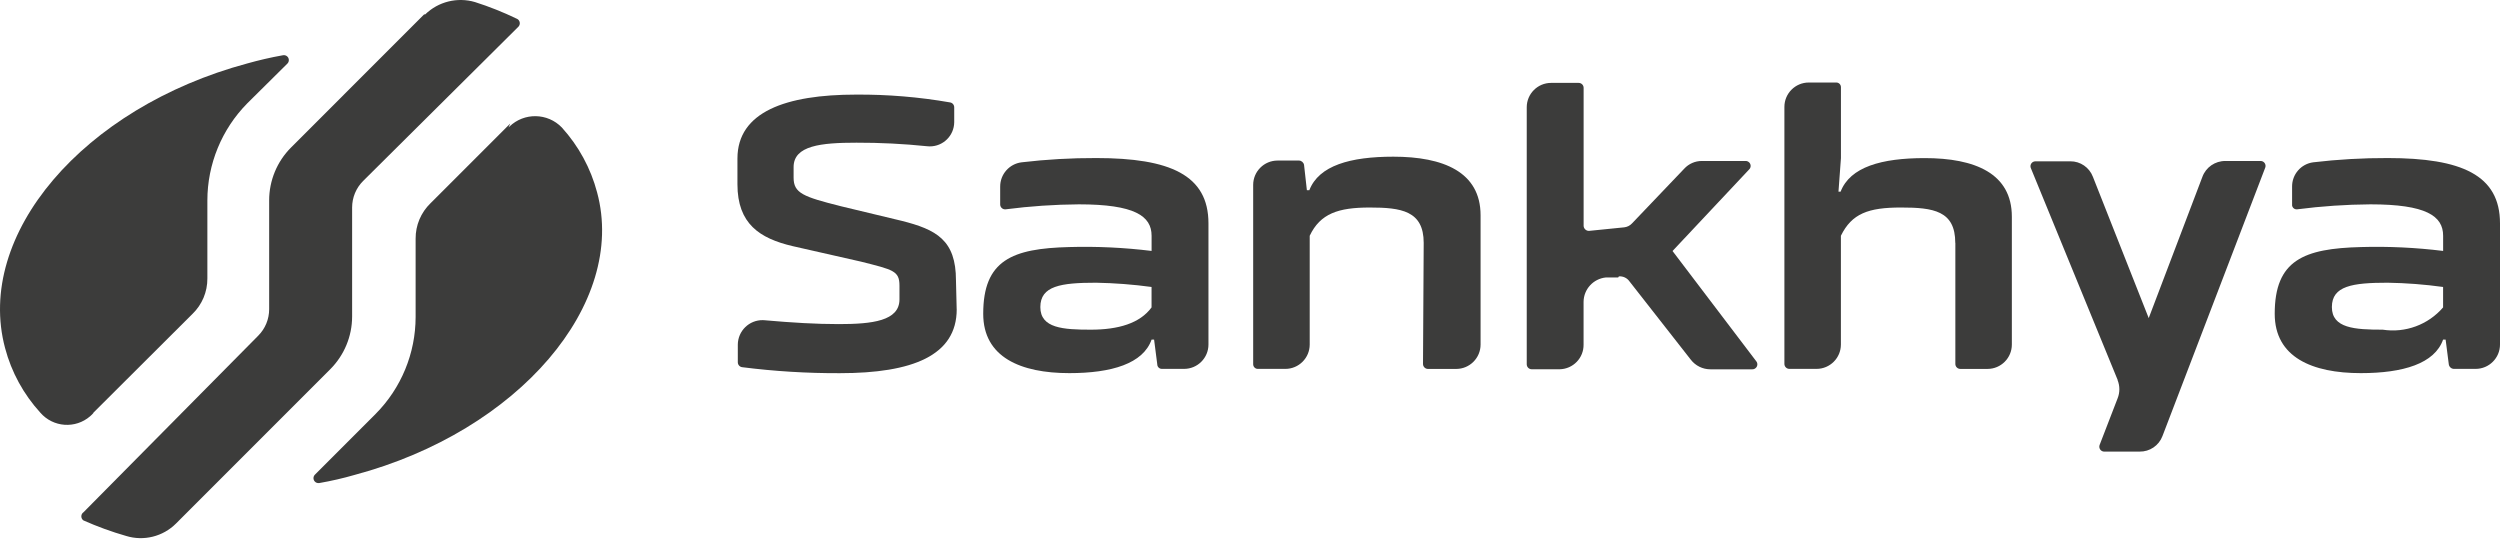
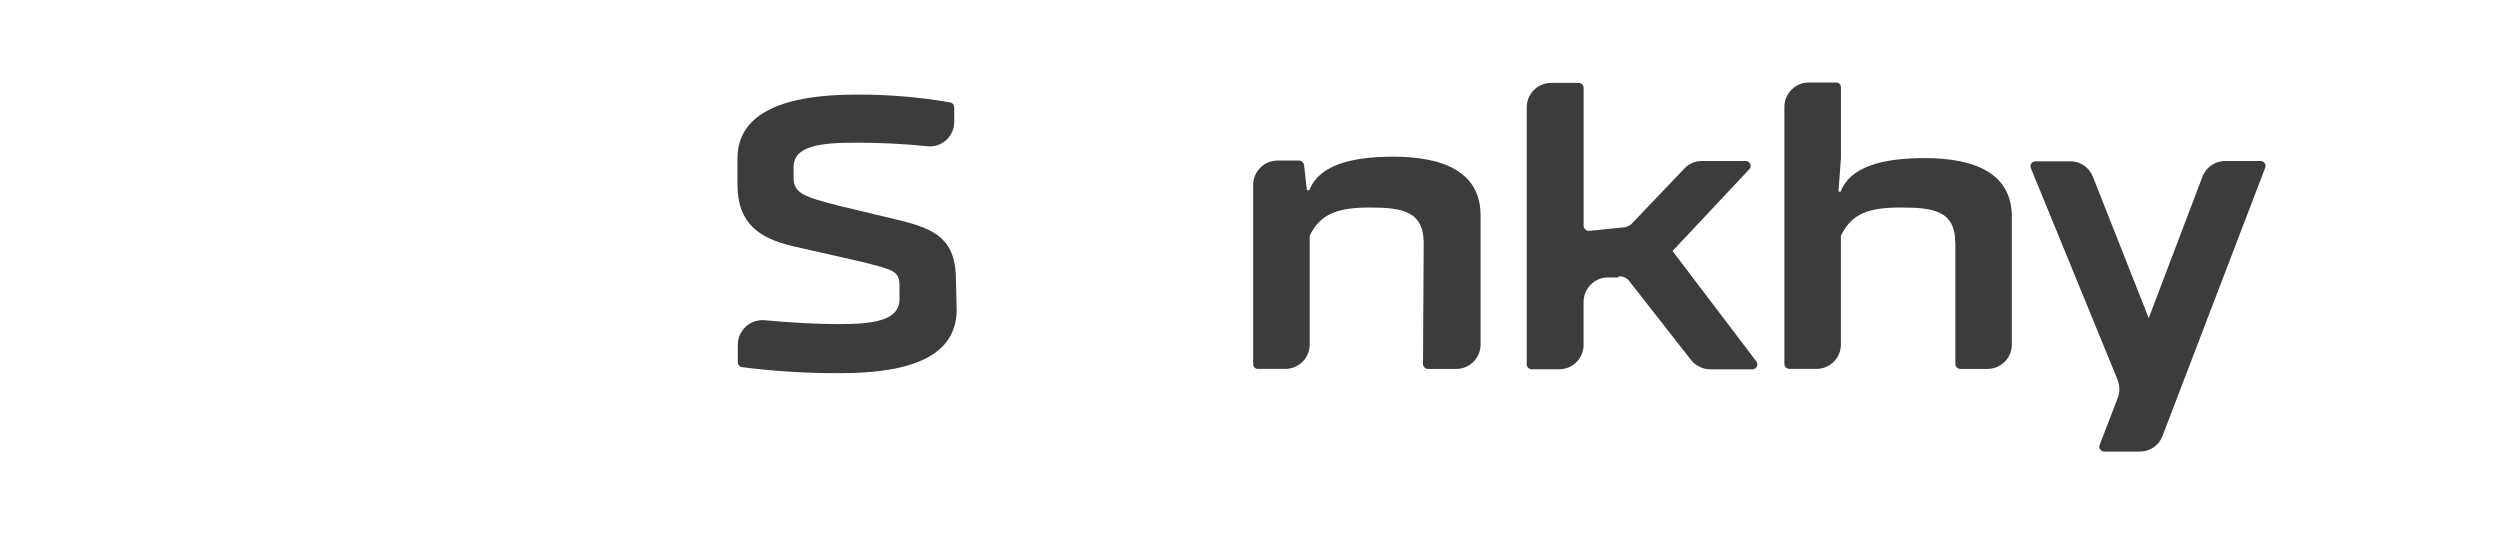
<svg xmlns="http://www.w3.org/2000/svg" width="250" height="54" viewBox="0 0 250 54" fill="none">
-   <path fill-rule="evenodd" clip-rule="evenodd" d="M9.3 41.31L19.254 31.385C20.208 30.46 20.746 29.185 20.737 27.852V20.048C20.737 16.415 22.175 12.923 24.725 10.336L28.716 6.382C28.92 6.203 28.941 5.886 28.762 5.682C28.637 5.54 28.441 5.482 28.258 5.532C27.058 5.744 25.858 6.028 24.729 6.344C8.313 10.761 -2.524 23.473 0.509 34.81C1.146 37.218 2.359 39.435 4.038 41.272C5.317 42.743 7.546 42.901 9.017 41.622C9.142 41.518 9.259 41.397 9.367 41.272" fill="#3C3C3B" />
-   <path fill-rule="evenodd" clip-rule="evenodd" d="M51.024 12.352L43.045 20.331C42.091 21.256 41.553 22.531 41.562 23.864V31.705C41.557 35.33 40.124 38.805 37.574 41.38L31.504 47.455C31.304 47.642 31.295 47.955 31.483 48.155C31.595 48.276 31.766 48.33 31.929 48.305C33.12 48.096 34.295 47.83 35.458 47.492C51.874 43.113 62.711 30.364 59.711 19.243C59.074 16.823 57.861 14.598 56.182 12.748C54.761 11.277 52.411 11.235 50.94 12.66C50.911 12.689 50.882 12.718 50.853 12.748" fill="#3C3C3B" />
-   <path fill-rule="evenodd" clip-rule="evenodd" d="M42.412 1.439L29.104 14.751C27.7 16.155 26.912 18.064 26.916 20.047V30.922C26.916 31.913 26.525 32.867 25.82 33.572L8.346 51.229C8.121 51.383 8.067 51.692 8.221 51.917C8.254 51.967 8.296 52.004 8.346 52.042C9.734 52.658 11.159 53.179 12.617 53.596C14.375 54.137 16.292 53.658 17.596 52.358L33.024 36.925C34.42 35.526 35.208 33.638 35.212 31.663V20.751C35.212 19.759 35.603 18.805 36.308 18.101L51.836 2.677C52.028 2.481 52.028 2.173 51.836 1.977C51.786 1.927 51.728 1.889 51.661 1.864C50.311 1.214 48.92 0.66 47.495 0.206C45.736 -0.311 43.832 0.16 42.516 1.443" fill="#3C3C3B" />
  <path fill-rule="evenodd" clip-rule="evenodd" d="M95.672 30.926C95.672 35.551 91.26 37.318 83.985 37.318C80.714 37.33 77.448 37.13 74.206 36.718C73.96 36.684 73.781 36.472 73.781 36.222V34.455C73.798 33.089 74.915 31.997 76.281 32.014C76.331 32.014 76.381 32.014 76.427 32.022C79.214 32.268 81.614 32.41 83.877 32.41C87.231 32.41 89.947 32.093 89.947 29.939V28.564C89.947 27.081 89.314 26.977 86.102 26.164L79.252 24.61C75.969 23.835 73.744 22.385 73.744 18.431V15.852C73.744 11.19 78.581 9.46 85.606 9.46C88.752 9.44 91.897 9.698 94.997 10.24C95.243 10.273 95.422 10.485 95.422 10.735V12.219C95.41 13.565 94.314 14.648 92.968 14.639C92.881 14.639 92.793 14.631 92.706 14.623C90.36 14.381 88.002 14.264 85.643 14.269C82.114 14.269 79.36 14.552 79.36 16.706V17.764C79.36 19.318 80.314 19.673 84.089 20.623L90.126 22.073C93.656 22.956 95.597 24.014 95.597 28.039L95.668 30.935L95.672 30.926Z" fill="#3C3C3B" />
  <path fill-rule="evenodd" clip-rule="evenodd" d="M142.37 24.285C142.37 21.072 140.112 20.752 136.971 20.752C133.829 20.752 132.029 21.352 130.971 23.576V34.451C130.971 35.797 129.879 36.889 128.533 36.889H125.779C125.525 36.889 125.321 36.684 125.317 36.43C125.317 36.422 125.317 36.405 125.317 36.397V18.493C125.317 17.148 126.409 16.056 127.754 16.056H129.908C130.15 16.064 130.354 16.243 130.404 16.481L130.688 19.022H130.933C131.888 16.552 135.029 15.668 139.337 15.668C144.316 15.668 148.058 17.185 148.058 21.531V34.455C148.058 35.801 146.966 36.893 145.62 36.893H142.795C142.525 36.893 142.3 36.672 142.3 36.397L142.37 24.285Z" fill="#3C3C3B" />
  <path fill-rule="evenodd" clip-rule="evenodd" d="M161.82 27.747H160.582C159.328 27.876 158.37 28.922 158.357 30.184V34.455C158.378 35.801 157.303 36.905 155.958 36.926H153.17C152.899 36.926 152.674 36.705 152.674 36.43V10.726C152.674 9.381 153.766 8.289 155.112 8.289H157.866C158.141 8.289 158.362 8.51 158.362 8.785V22.593C158.378 22.872 158.612 23.089 158.891 23.089L162.42 22.734C162.716 22.701 162.991 22.564 163.195 22.347L168.42 16.872C168.874 16.376 169.515 16.097 170.186 16.097H174.565C174.836 16.097 175.061 16.314 175.065 16.585C175.065 16.718 175.015 16.851 174.915 16.943L167.253 25.101L175.619 36.117C175.794 36.326 175.769 36.638 175.557 36.813C175.465 36.892 175.348 36.934 175.228 36.93H171.028C170.27 36.93 169.553 36.576 169.086 35.976L162.945 28.134C162.707 27.793 162.303 27.605 161.886 27.638" fill="#3C3C3B" />
  <path fill-rule="evenodd" clip-rule="evenodd" d="M195.527 24.284C195.527 21.072 193.34 20.751 190.09 20.751C186.84 20.751 185.181 21.351 184.09 23.576V34.451C184.09 35.797 182.998 36.888 181.652 36.888H178.936C178.665 36.888 178.44 36.667 178.44 36.392V10.689C178.44 9.343 179.532 8.252 180.877 8.252H183.632C183.886 8.252 184.09 8.456 184.094 8.71C184.094 8.722 184.094 8.735 184.094 8.747V15.81L183.848 19.164H184.061C185.015 16.693 188.156 15.81 192.465 15.81C197.477 15.81 201.185 17.326 201.185 21.672V34.455C201.185 35.801 200.093 36.892 198.748 36.892H196.031C195.76 36.892 195.535 36.672 195.535 36.397V24.284H195.527Z" fill="#3C3C3B" />
  <path fill-rule="evenodd" clip-rule="evenodd" d="M211.764 37.989L203.081 16.802C202.981 16.548 203.11 16.261 203.364 16.165C203.41 16.148 203.456 16.136 203.506 16.131H207.035C208.039 16.123 208.939 16.748 209.293 17.686L214.872 31.81L220.239 17.686C220.593 16.723 221.509 16.094 222.534 16.098H226.063C226.334 16.098 226.555 16.319 226.555 16.594C226.555 16.652 226.542 16.711 226.522 16.769L216.247 43.605C215.889 44.56 214.968 45.18 213.951 45.16H210.422C210.151 45.16 209.931 44.939 209.931 44.664C209.931 44.605 209.943 44.547 209.964 44.489L211.764 39.826C211.993 39.247 211.993 38.606 211.764 38.026" fill="#3C3C3B" />
-   <path fill-rule="evenodd" clip-rule="evenodd" d="M244.309 33.959C243.463 36.359 240.321 37.313 236.084 37.313C231.213 37.313 227.472 35.726 227.472 31.38C227.472 26.013 230.367 24.847 236.121 24.705C238.859 24.626 241.596 24.759 244.313 25.093V23.576C244.313 21.597 242.617 20.434 237.042 20.434C234.601 20.451 232.159 20.618 229.734 20.93C229.484 20.968 229.247 20.801 229.209 20.547C229.205 20.514 229.201 20.472 229.209 20.434V18.668C229.197 17.435 230.105 16.389 231.326 16.23C233.796 15.939 236.284 15.797 238.775 15.805C246.154 15.805 250 17.501 250 22.338V34.451C250 35.796 248.908 36.888 247.563 36.888H245.375C245.121 36.876 244.913 36.68 244.879 36.43L244.563 33.959H244.309ZM244.309 28.697C242.471 28.442 240.621 28.301 238.767 28.272C235.238 28.272 233.188 28.588 233.188 30.709C233.188 32.83 235.484 32.967 238.271 32.967C240.534 33.317 242.813 32.476 244.309 30.742V28.692V28.697Z" fill="#3C3C3B" />
-   <path fill-rule="evenodd" clip-rule="evenodd" d="M115.159 33.959C114.313 36.359 111.172 37.313 106.934 37.313C102.064 37.313 98.322 35.726 98.322 31.38C98.322 26.013 101.218 24.847 106.934 24.705C109.68 24.626 112.43 24.759 115.159 25.093V23.576C115.159 21.597 113.463 20.434 107.888 20.434C105.447 20.451 103.005 20.618 100.58 20.93C100.309 20.968 100.06 20.78 100.022 20.509C100.022 20.484 100.018 20.459 100.018 20.434V18.668C100.01 17.426 100.939 16.376 102.172 16.23C104.643 15.939 107.13 15.797 109.622 15.805C117.001 15.805 120.846 17.501 120.846 22.338V34.451C120.846 35.796 119.755 36.888 118.409 36.888H116.184C115.93 36.888 115.726 36.684 115.726 36.43L115.409 33.959H115.159ZM115.155 28.697C113.317 28.447 111.467 28.305 109.613 28.272C106.084 28.272 104.034 28.588 104.034 30.709C104.034 32.83 106.33 32.967 109.084 32.967C111.838 32.967 113.992 32.33 115.155 30.742V28.692V28.697Z" fill="#3C3C3B" />
</svg>